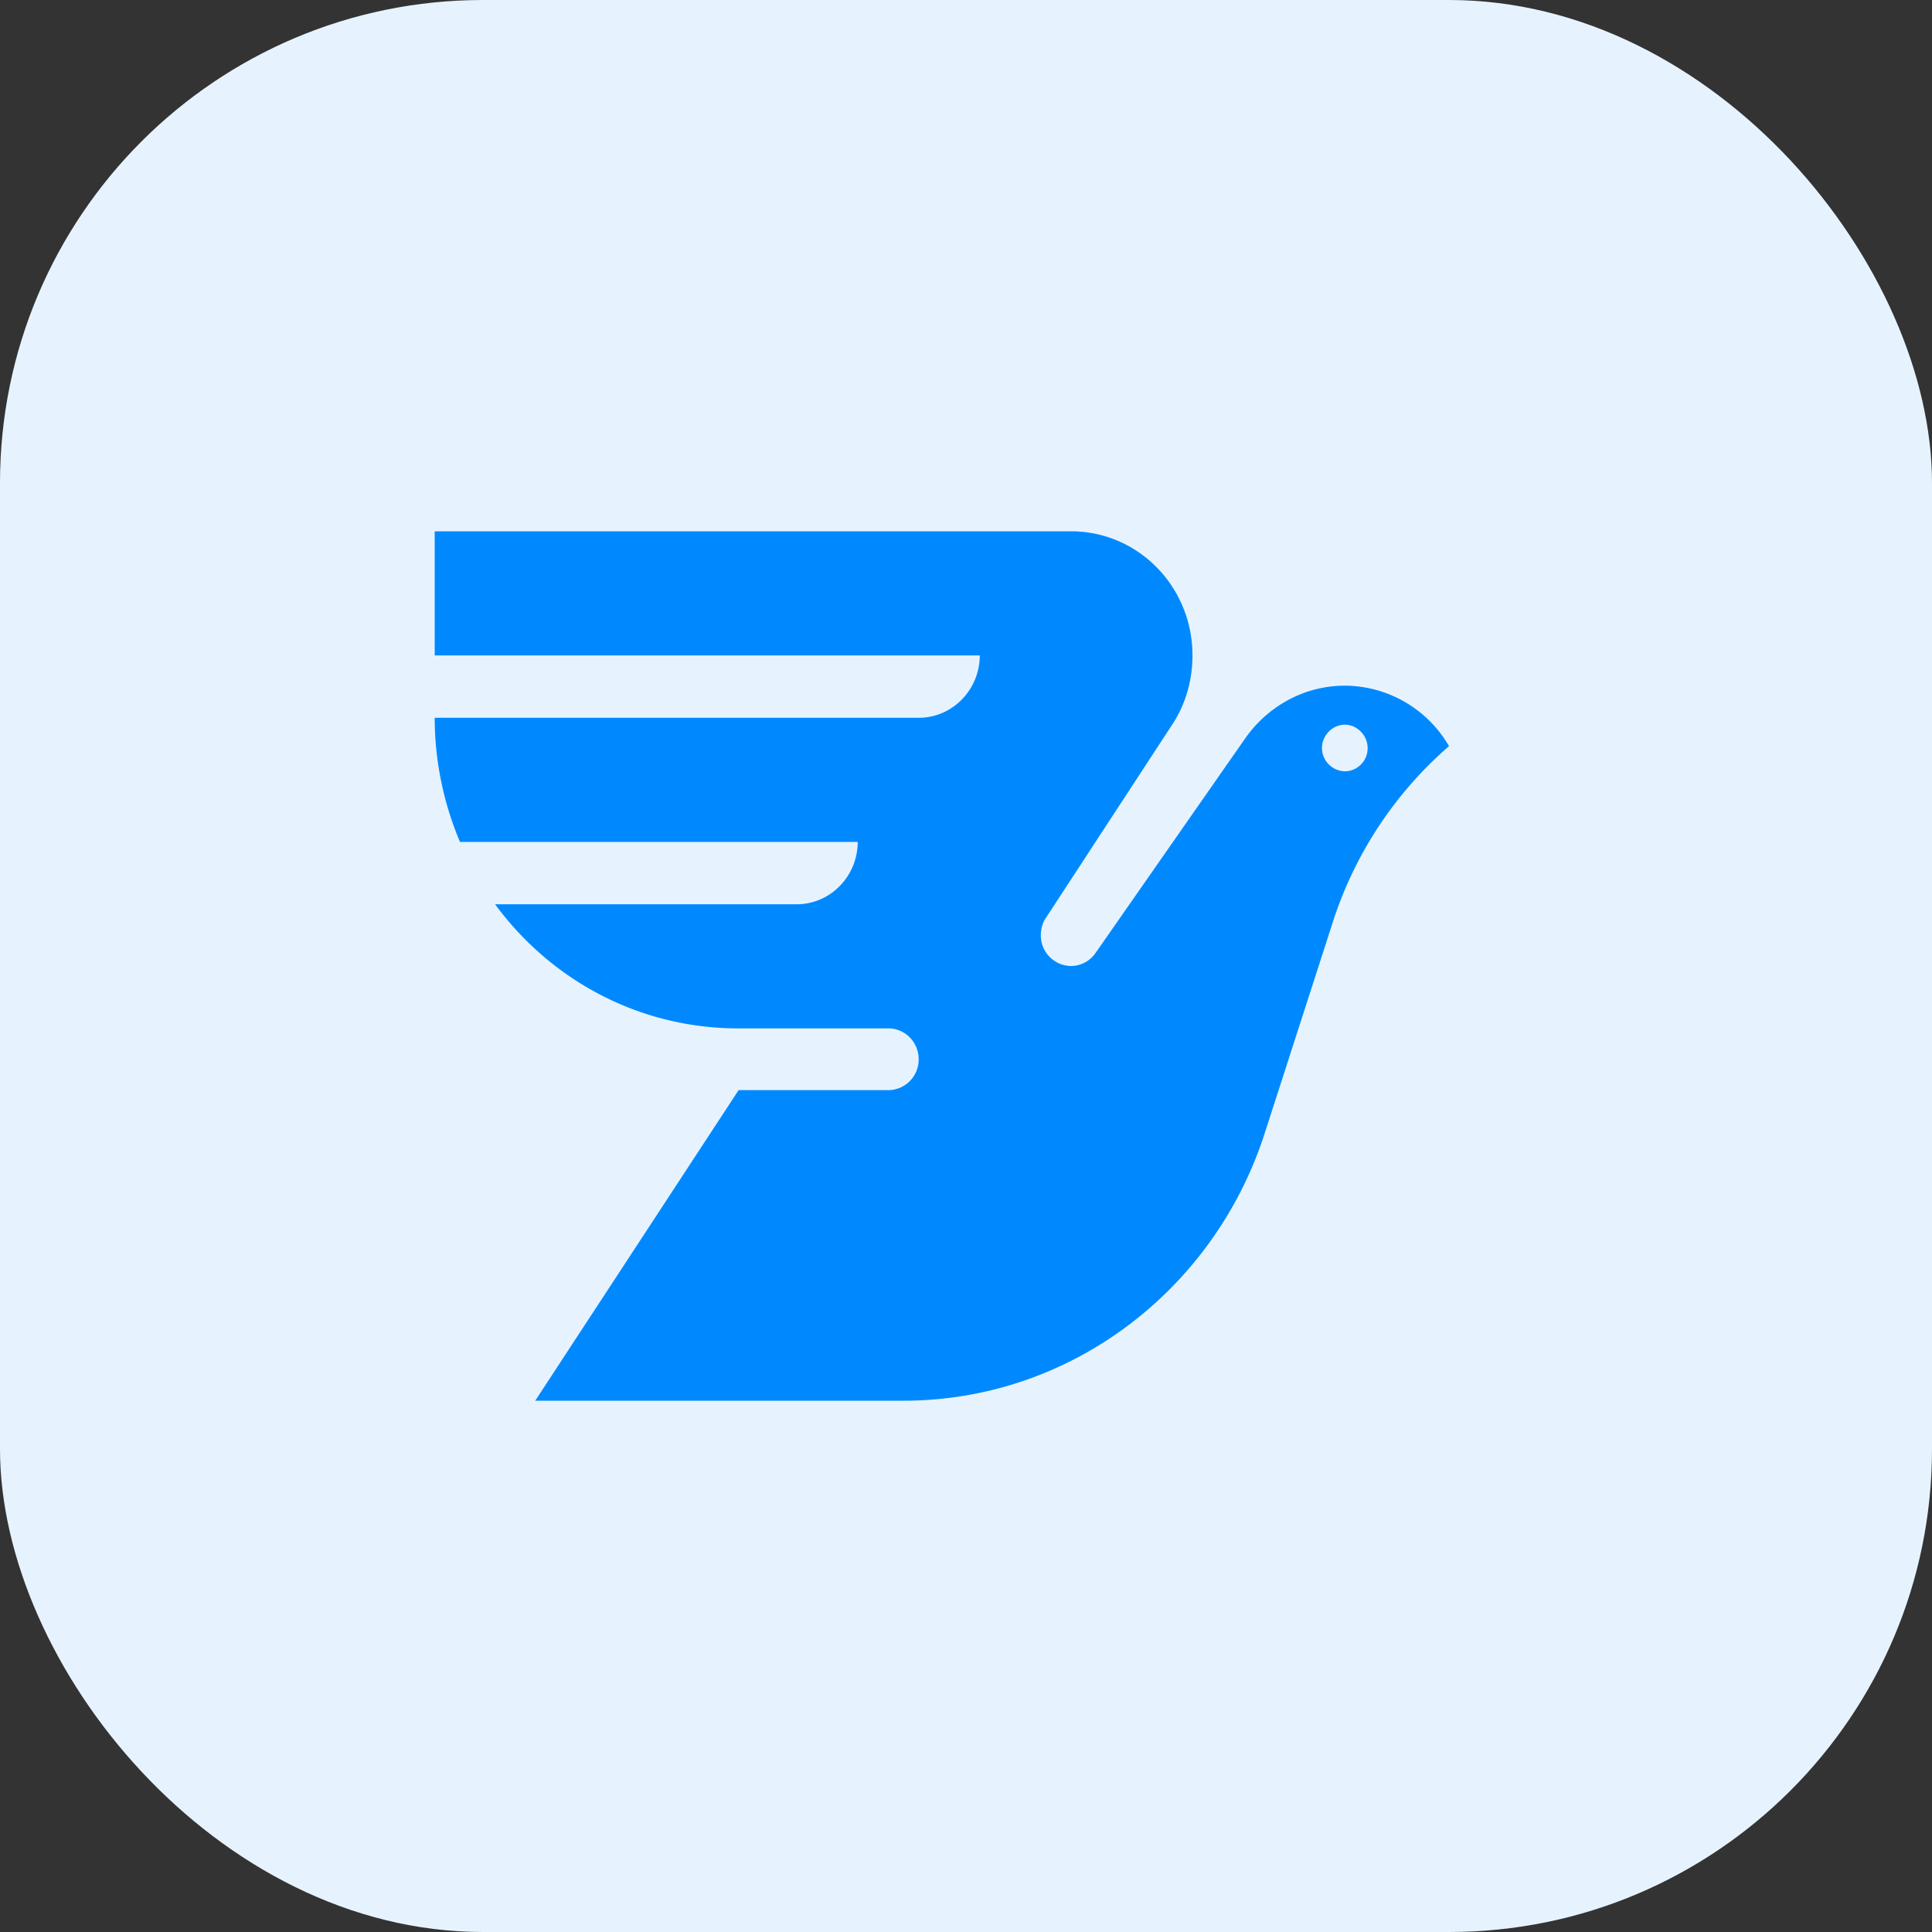
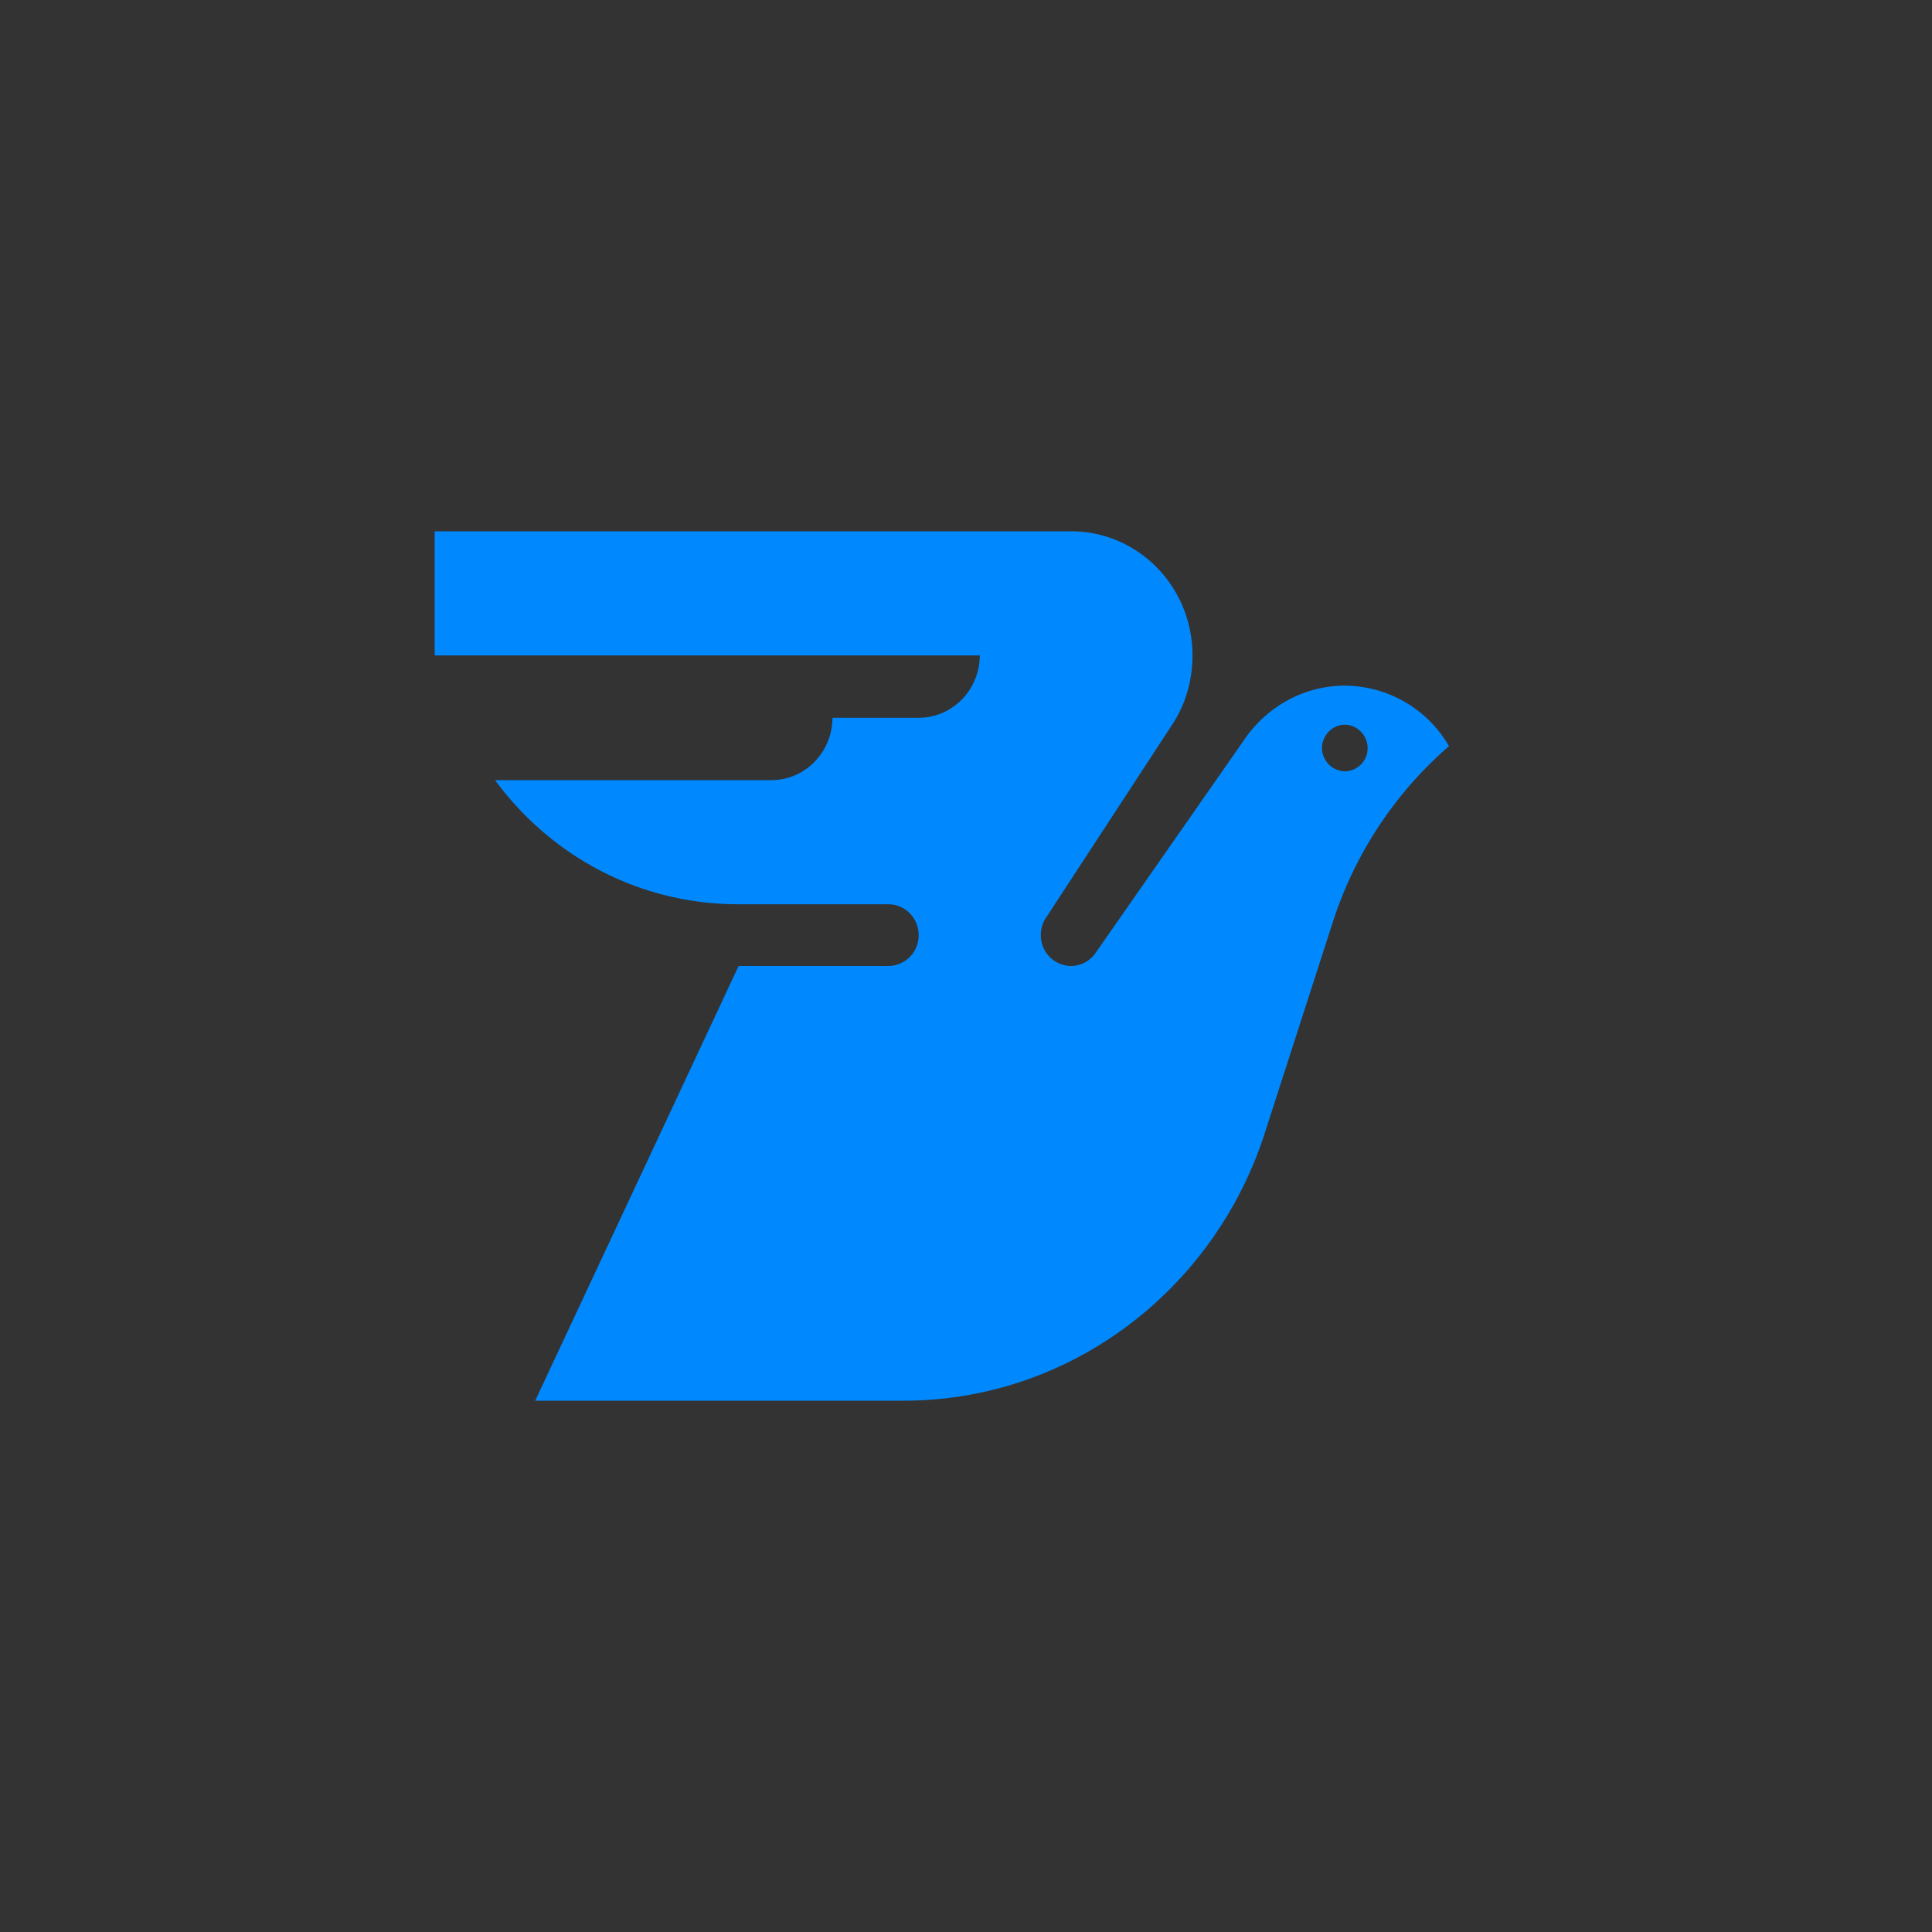
<svg xmlns="http://www.w3.org/2000/svg" width="40" height="40" fill="none">
  <rect width="100%" height="100%" fill="#333333" stroke="none" />
-   <rect width="40" height="40" fill="#E6F3FF" rx="10" />
-   <path fill="#0089FF" d="M27.843 14.196c-.843 0-1.596.43-2.056 1.082l-3.102 4.448a.62.62 0 0 1-.51.274.633.633 0 0 1-.626-.639c0-.13.038-.261.102-.352l2.617-4.005c.268-.404.421-.9.421-1.434 0-1.422-1.123-2.57-2.514-2.57H9v2.57h11.285c0 .704-.561 1.291-1.264 1.291H9c0 .913.192 1.787.523 2.57h8.235c0 .704-.562 1.291-1.264 1.291H10.25c1.15 1.565 2.974 2.57 5.042 2.57h3.103c.344 0 .625.286.625.638a.633.633 0 0 1-.625.64h-3.103L11.081 29h7.621c3.485 0 6.447-2.322 7.48-5.53l1.418-4.396a8.11 8.11 0 0 1 2.4-3.626 2.505 2.505 0 0 0-2.157-1.252Zm0 1.773a.485.485 0 0 1-.473-.482c0-.26.217-.483.473-.483.255 0 .472.222.472.483a.476.476 0 0 1-.472.482Z" />
+   <path fill="#0089FF" d="M27.843 14.196c-.843 0-1.596.43-2.056 1.082l-3.102 4.448a.62.62 0 0 1-.51.274.633.633 0 0 1-.626-.639c0-.13.038-.261.102-.352l2.617-4.005c.268-.404.421-.9.421-1.434 0-1.422-1.123-2.57-2.514-2.57H9v2.57h11.285c0 .704-.561 1.291-1.264 1.291H9h8.235c0 .704-.562 1.291-1.264 1.291H10.25c1.15 1.565 2.974 2.57 5.042 2.57h3.103c.344 0 .625.286.625.638a.633.633 0 0 1-.625.64h-3.103L11.081 29h7.621c3.485 0 6.447-2.322 7.48-5.53l1.418-4.396a8.11 8.11 0 0 1 2.4-3.626 2.505 2.505 0 0 0-2.157-1.252Zm0 1.773a.485.485 0 0 1-.473-.482c0-.26.217-.483.473-.483.255 0 .472.222.472.483a.476.476 0 0 1-.472.482Z" />
</svg>